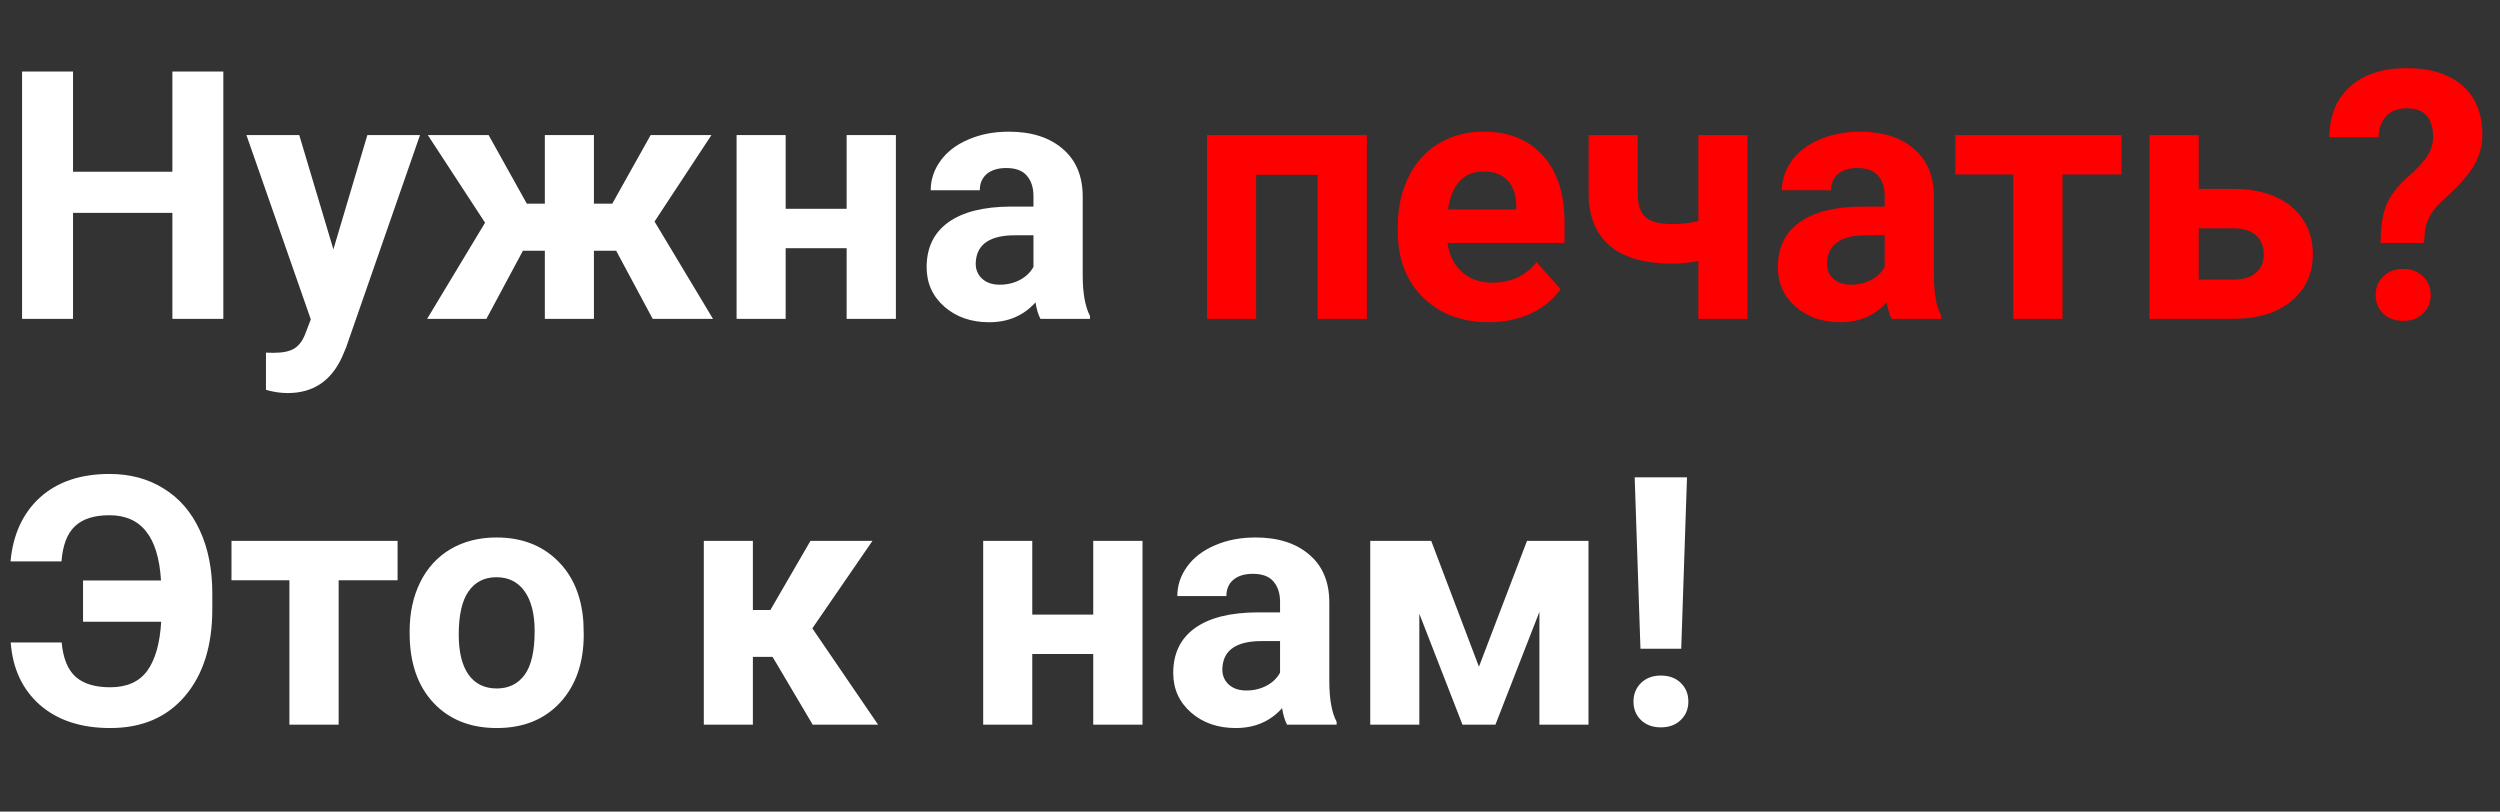
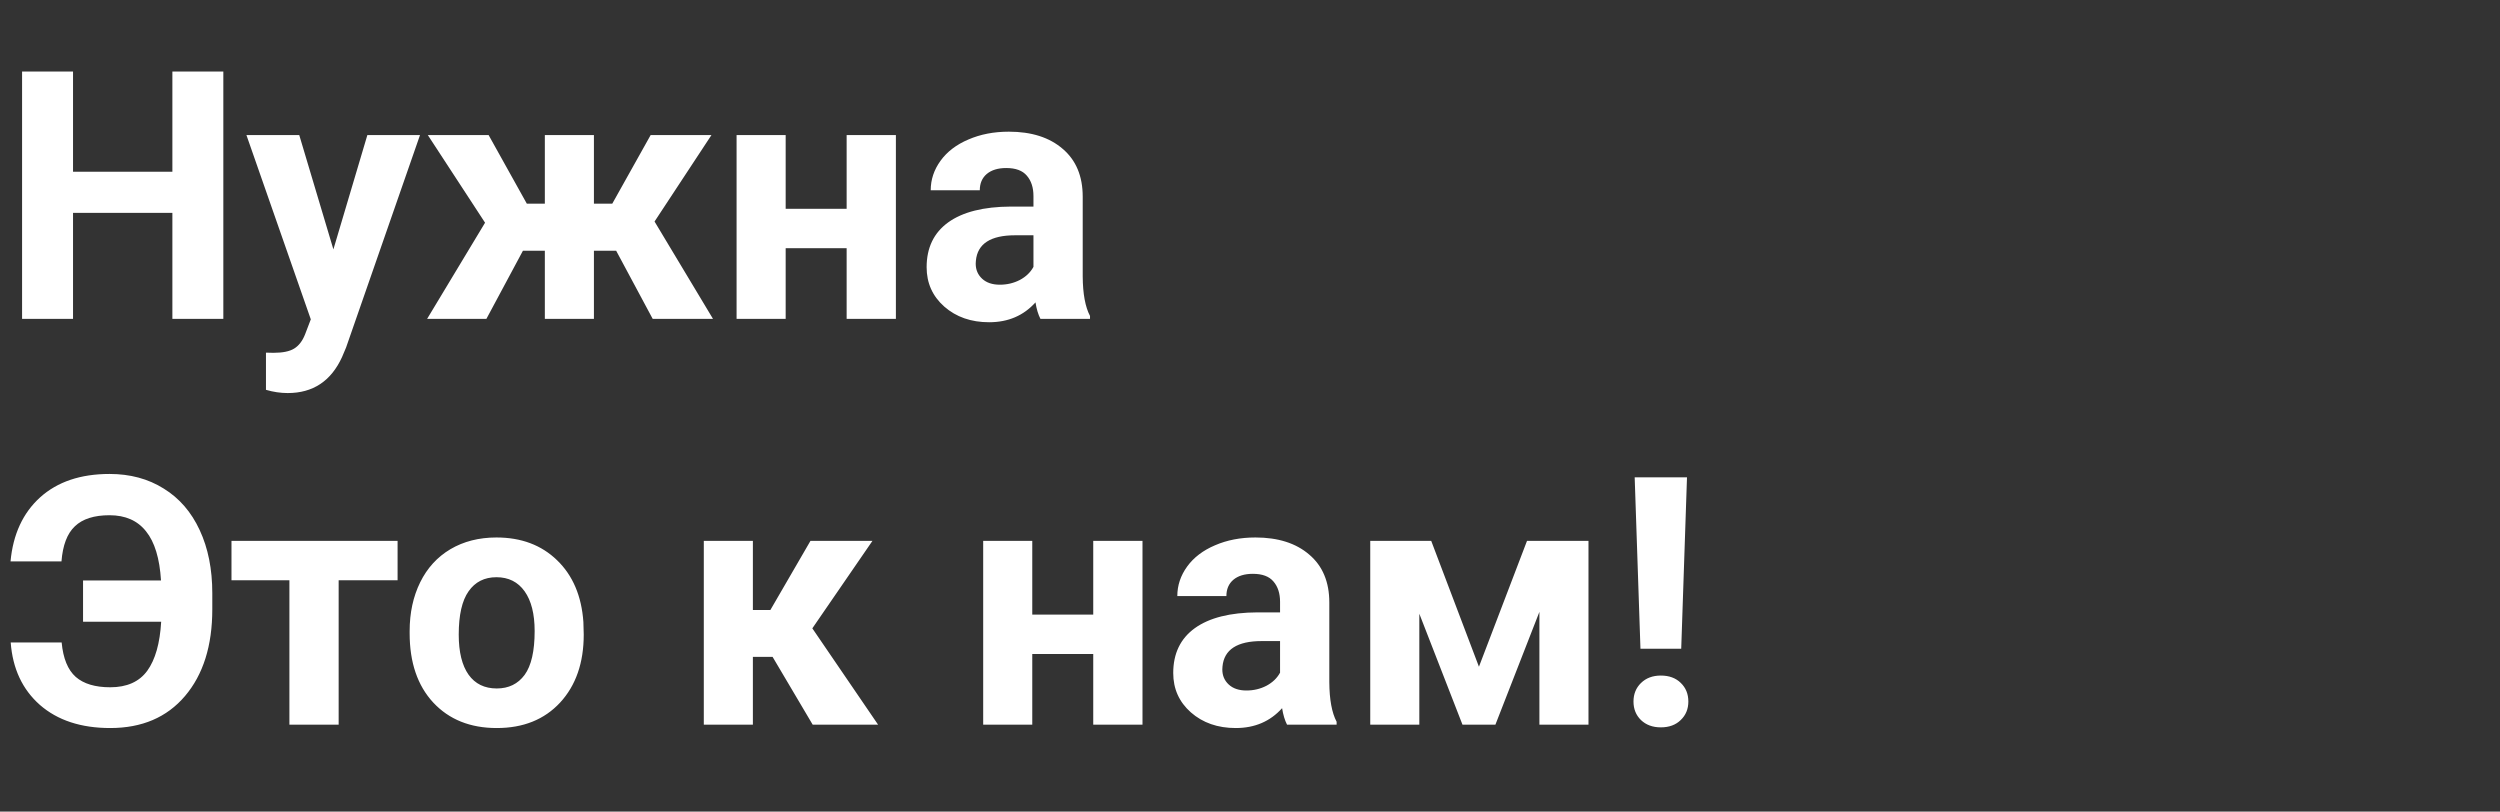
<svg xmlns="http://www.w3.org/2000/svg" width="345" height="112" viewBox="0 0 345 112" fill="none">
  <rect x="0" y="0" width="345" height="112" fill="#333333" stroke="none" />
  <path d="M30.82 44H23.789V29.375H10.078V44H3.047V9.875H10.078V23.703H23.789V9.875H30.82V44ZM46.008 34.414L50.695 18.641H57.961L47.766 47.938L47.203 49.273C45.688 52.586 43.188 54.242 39.703 54.242C38.719 54.242 37.719 54.094 36.703 53.797V48.664L37.734 48.688C39.016 48.688 39.969 48.492 40.594 48.102C41.234 47.711 41.734 47.062 42.094 46.156L42.891 44.07L34.008 18.641H41.297L46.008 34.414ZM85.031 34.602H81.961V44H75.188V34.602H72.164L67.125 44H58.945L66.938 30.734L59.039 18.641H67.43L72.703 28.109H75.188V18.641H81.961V28.109H84.492L89.789 18.641H98.18L90.328 30.57L98.391 44H90.07L85.031 34.602ZM123.633 44H116.836V34.25H108.422V44H101.648V18.641H108.422V28.812H116.836V18.641H123.633V44ZM143.578 44C143.266 43.391 143.039 42.633 142.898 41.727C141.258 43.555 139.125 44.469 136.5 44.469C134.016 44.469 131.953 43.75 130.312 42.312C128.688 40.875 127.875 39.062 127.875 36.875C127.875 34.188 128.867 32.125 130.852 30.688C132.852 29.25 135.734 28.523 139.5 28.508H142.617V27.055C142.617 25.883 142.312 24.945 141.703 24.242C141.109 23.539 140.164 23.188 138.867 23.188C137.727 23.188 136.828 23.461 136.172 24.008C135.531 24.555 135.211 25.305 135.211 26.258H128.438C128.438 24.789 128.891 23.43 129.797 22.18C130.703 20.93 131.984 19.953 133.641 19.25C135.297 18.531 137.156 18.172 139.219 18.172C142.344 18.172 144.82 18.961 146.648 20.539C148.492 22.102 149.414 24.305 149.414 27.148V38.141C149.43 40.547 149.766 42.367 150.422 43.602V44H143.578ZM137.977 39.289C138.977 39.289 139.898 39.07 140.742 38.633C141.586 38.18 142.211 37.578 142.617 36.828V32.469H140.086C136.695 32.469 134.891 33.641 134.672 35.984L134.648 36.383C134.648 37.227 134.945 37.922 135.539 38.469C136.133 39.016 136.945 39.289 137.977 39.289ZM8.508 88.656C8.711 90.859 9.359 92.445 10.453 93.414C11.547 94.367 13.133 94.844 15.211 94.844C17.508 94.844 19.211 94.086 20.32 92.57C21.43 91.039 22.07 88.781 22.242 85.797H11.461V80.102H22.219C22.031 77.055 21.344 74.797 20.156 73.328C18.984 71.844 17.305 71.102 15.117 71.102C12.992 71.102 11.398 71.609 10.336 72.625C9.273 73.625 8.656 75.242 8.484 77.477H1.453C1.797 73.742 3.156 70.797 5.531 68.641C7.922 66.484 11.117 65.406 15.117 65.406C17.961 65.406 20.453 66.078 22.594 67.422C24.75 68.75 26.406 70.664 27.562 73.164C28.719 75.648 29.297 78.547 29.297 81.859V84.086C29.297 89.117 28.039 93.109 25.523 96.062C23.023 99 19.586 100.469 15.211 100.469C11.18 100.469 7.945 99.406 5.508 97.281C3.086 95.141 1.742 92.266 1.477 88.656H8.508ZM54.867 80.078H46.734V100H39.938V80.078H31.945V74.641H54.867V80.078ZM56.531 87.086C56.531 84.57 57.016 82.328 57.984 80.359C58.953 78.391 60.344 76.867 62.156 75.789C63.984 74.711 66.102 74.172 68.508 74.172C71.93 74.172 74.719 75.219 76.875 77.312C79.047 79.406 80.258 82.25 80.508 85.844L80.555 87.578C80.555 91.469 79.469 94.594 77.297 96.953C75.125 99.297 72.211 100.469 68.555 100.469C64.898 100.469 61.977 99.297 59.789 96.953C57.617 94.609 56.531 91.422 56.531 87.391V87.086ZM63.305 87.578C63.305 89.984 63.758 91.828 64.664 93.109C65.57 94.375 66.867 95.008 68.555 95.008C70.195 95.008 71.477 94.383 72.398 93.133C73.32 91.867 73.781 89.852 73.781 87.086C73.781 84.727 73.32 82.898 72.398 81.602C71.477 80.305 70.18 79.656 68.508 79.656C66.852 79.656 65.57 80.305 64.664 81.602C63.758 82.883 63.305 84.875 63.305 87.578ZM106.617 90.648H103.898V100H97.125V74.641H103.898V84.18H106.312L111.844 74.641H120.398L112.102 86.711L121.172 100H112.148L106.617 90.648ZM157.664 100H150.867V90.25H142.453V100H135.68V74.641H142.453V84.812H150.867V74.641H157.664V100ZM177.609 100C177.297 99.391 177.07 98.633 176.93 97.727C175.289 99.555 173.156 100.469 170.531 100.469C168.047 100.469 165.984 99.75 164.344 98.312C162.719 96.875 161.906 95.062 161.906 92.875C161.906 90.188 162.898 88.125 164.883 86.688C166.883 85.25 169.766 84.523 173.531 84.508H176.648V83.055C176.648 81.883 176.344 80.945 175.734 80.242C175.141 79.539 174.195 79.188 172.898 79.188C171.758 79.188 170.859 79.461 170.203 80.008C169.562 80.555 169.242 81.305 169.242 82.258H162.469C162.469 80.789 162.922 79.43 163.828 78.18C164.734 76.93 166.016 75.953 167.672 75.25C169.328 74.531 171.188 74.172 173.25 74.172C176.375 74.172 178.852 74.961 180.68 76.539C182.523 78.102 183.445 80.305 183.445 83.148V94.141C183.461 96.547 183.797 98.367 184.453 99.602V100H177.609ZM172.008 95.289C173.008 95.289 173.93 95.07 174.773 94.633C175.617 94.18 176.242 93.578 176.648 92.828V88.469H174.117C170.727 88.469 168.922 89.641 168.703 91.984L168.68 92.383C168.68 93.227 168.977 93.922 169.57 94.469C170.164 95.016 170.977 95.289 172.008 95.289ZM204.094 92.008L210.727 74.641H219.211V100H212.438V84.438L206.367 100H201.82L195.867 84.695V100H189.094V74.641H197.508L204.094 92.008ZM232.008 89.523H226.383L225.586 65.875H232.805L232.008 89.523ZM229.195 93.227C230.336 93.227 231.25 93.562 231.938 94.234C232.641 94.906 232.992 95.766 232.992 96.812C232.992 97.844 232.641 98.695 231.938 99.367C231.25 100.039 230.336 100.375 229.195 100.375C228.07 100.375 227.156 100.039 226.453 99.367C225.766 98.695 225.422 97.844 225.422 96.812C225.422 95.781 225.766 94.93 226.453 94.258C227.156 93.57 228.07 93.227 229.195 93.227Z" fill="white" />
-   <path d="M188.625 44H181.828V24.125H173.344V44H166.57V18.641H188.625V44ZM205.477 44.469C201.758 44.469 198.727 43.328 196.383 41.047C194.055 38.766 192.891 35.727 192.891 31.93V31.273C192.891 28.727 193.383 26.453 194.367 24.453C195.352 22.438 196.742 20.891 198.539 19.812C200.352 18.719 202.414 18.172 204.727 18.172C208.195 18.172 210.922 19.266 212.906 21.453C214.906 23.641 215.906 26.742 215.906 30.758V33.523H199.758C199.977 35.18 200.633 36.508 201.727 37.508C202.836 38.508 204.234 39.008 205.922 39.008C208.531 39.008 210.57 38.062 212.039 36.172L215.367 39.898C214.352 41.336 212.977 42.461 211.242 43.273C209.508 44.07 207.586 44.469 205.477 44.469ZM204.703 23.656C203.359 23.656 202.266 24.109 201.422 25.016C200.594 25.922 200.062 27.219 199.828 28.906H209.25V28.367C209.219 26.867 208.812 25.711 208.031 24.898C207.25 24.07 206.141 23.656 204.703 23.656ZM241.148 44H234.375V36.031C233.109 36.266 231.93 36.383 230.836 36.383C227.008 36.383 224.125 35.57 222.188 33.945C220.25 32.32 219.266 29.945 219.234 26.82V18.641H226.008V26.82C226.023 28.289 226.383 29.344 227.086 29.984C227.789 30.609 229.039 30.922 230.836 30.922C231.961 30.922 233.141 30.789 234.375 30.523V18.641H241.148V44ZM261.047 44C260.734 43.391 260.508 42.633 260.367 41.727C258.727 43.555 256.594 44.469 253.969 44.469C251.484 44.469 249.422 43.75 247.781 42.312C246.156 40.875 245.344 39.062 245.344 36.875C245.344 34.188 246.336 32.125 248.32 30.688C250.32 29.25 253.203 28.523 256.969 28.508H260.086V27.055C260.086 25.883 259.781 24.945 259.172 24.242C258.578 23.539 257.633 23.188 256.336 23.188C255.195 23.188 254.297 23.461 253.641 24.008C253 24.555 252.68 25.305 252.68 26.258H245.906C245.906 24.789 246.359 23.43 247.266 22.18C248.172 20.93 249.453 19.953 251.109 19.25C252.766 18.531 254.625 18.172 256.688 18.172C259.812 18.172 262.289 18.961 264.117 20.539C265.961 22.102 266.883 24.305 266.883 27.148V38.141C266.898 40.547 267.234 42.367 267.891 43.602V44H261.047ZM255.445 39.289C256.445 39.289 257.367 39.07 258.211 38.633C259.055 38.18 259.68 37.578 260.086 36.828V32.469H257.555C254.164 32.469 252.359 33.641 252.141 35.984L252.117 36.383C252.117 37.227 252.414 37.922 253.008 38.469C253.602 39.016 254.414 39.289 255.445 39.289ZM292.758 24.078H284.625V44H277.828V24.078H269.836V18.641H292.758V24.078ZM303.422 26.07H308.273C310.461 26.07 312.383 26.438 314.039 27.172C315.695 27.906 316.961 28.961 317.836 30.336C318.727 31.695 319.172 33.281 319.172 35.094C319.172 37.766 318.18 39.922 316.195 41.562C314.227 43.188 311.539 44 308.133 44H296.625V18.641H303.422V26.07ZM303.422 31.508V38.586H308.227C309.57 38.586 310.602 38.273 311.32 37.648C312.039 37.023 312.398 36.172 312.398 35.094C312.398 34 312.047 33.133 311.344 32.492C310.641 31.836 309.602 31.508 308.227 31.508H303.422ZM328.523 33.523C328.523 31.336 328.789 29.594 329.32 28.297C329.852 27 330.82 25.727 332.227 24.477C333.648 23.211 334.594 22.188 335.062 21.406C335.531 20.609 335.766 19.773 335.766 18.898C335.766 16.258 334.547 14.938 332.109 14.938C330.953 14.938 330.023 15.297 329.32 16.016C328.633 16.719 328.273 17.695 328.242 18.945H321.445C321.477 15.961 322.438 13.625 324.328 11.938C326.234 10.25 328.828 9.406 332.109 9.406C335.422 9.406 337.992 10.211 339.82 11.82C341.648 13.414 342.562 15.672 342.562 18.594C342.562 19.922 342.266 21.18 341.672 22.367C341.078 23.539 340.039 24.844 338.555 26.281L336.656 28.086C335.469 29.227 334.789 30.562 334.617 32.094L334.523 33.523H328.523ZM327.844 40.719C327.844 39.672 328.195 38.812 328.898 38.141C329.617 37.453 330.531 37.109 331.641 37.109C332.75 37.109 333.656 37.453 334.359 38.141C335.078 38.812 335.438 39.672 335.438 40.719C335.438 41.75 335.086 42.602 334.383 43.273C333.695 43.945 332.781 44.281 331.641 44.281C330.5 44.281 329.578 43.945 328.875 43.273C328.188 42.602 327.844 41.75 327.844 40.719Z" fill="#FF0000" />
</svg>